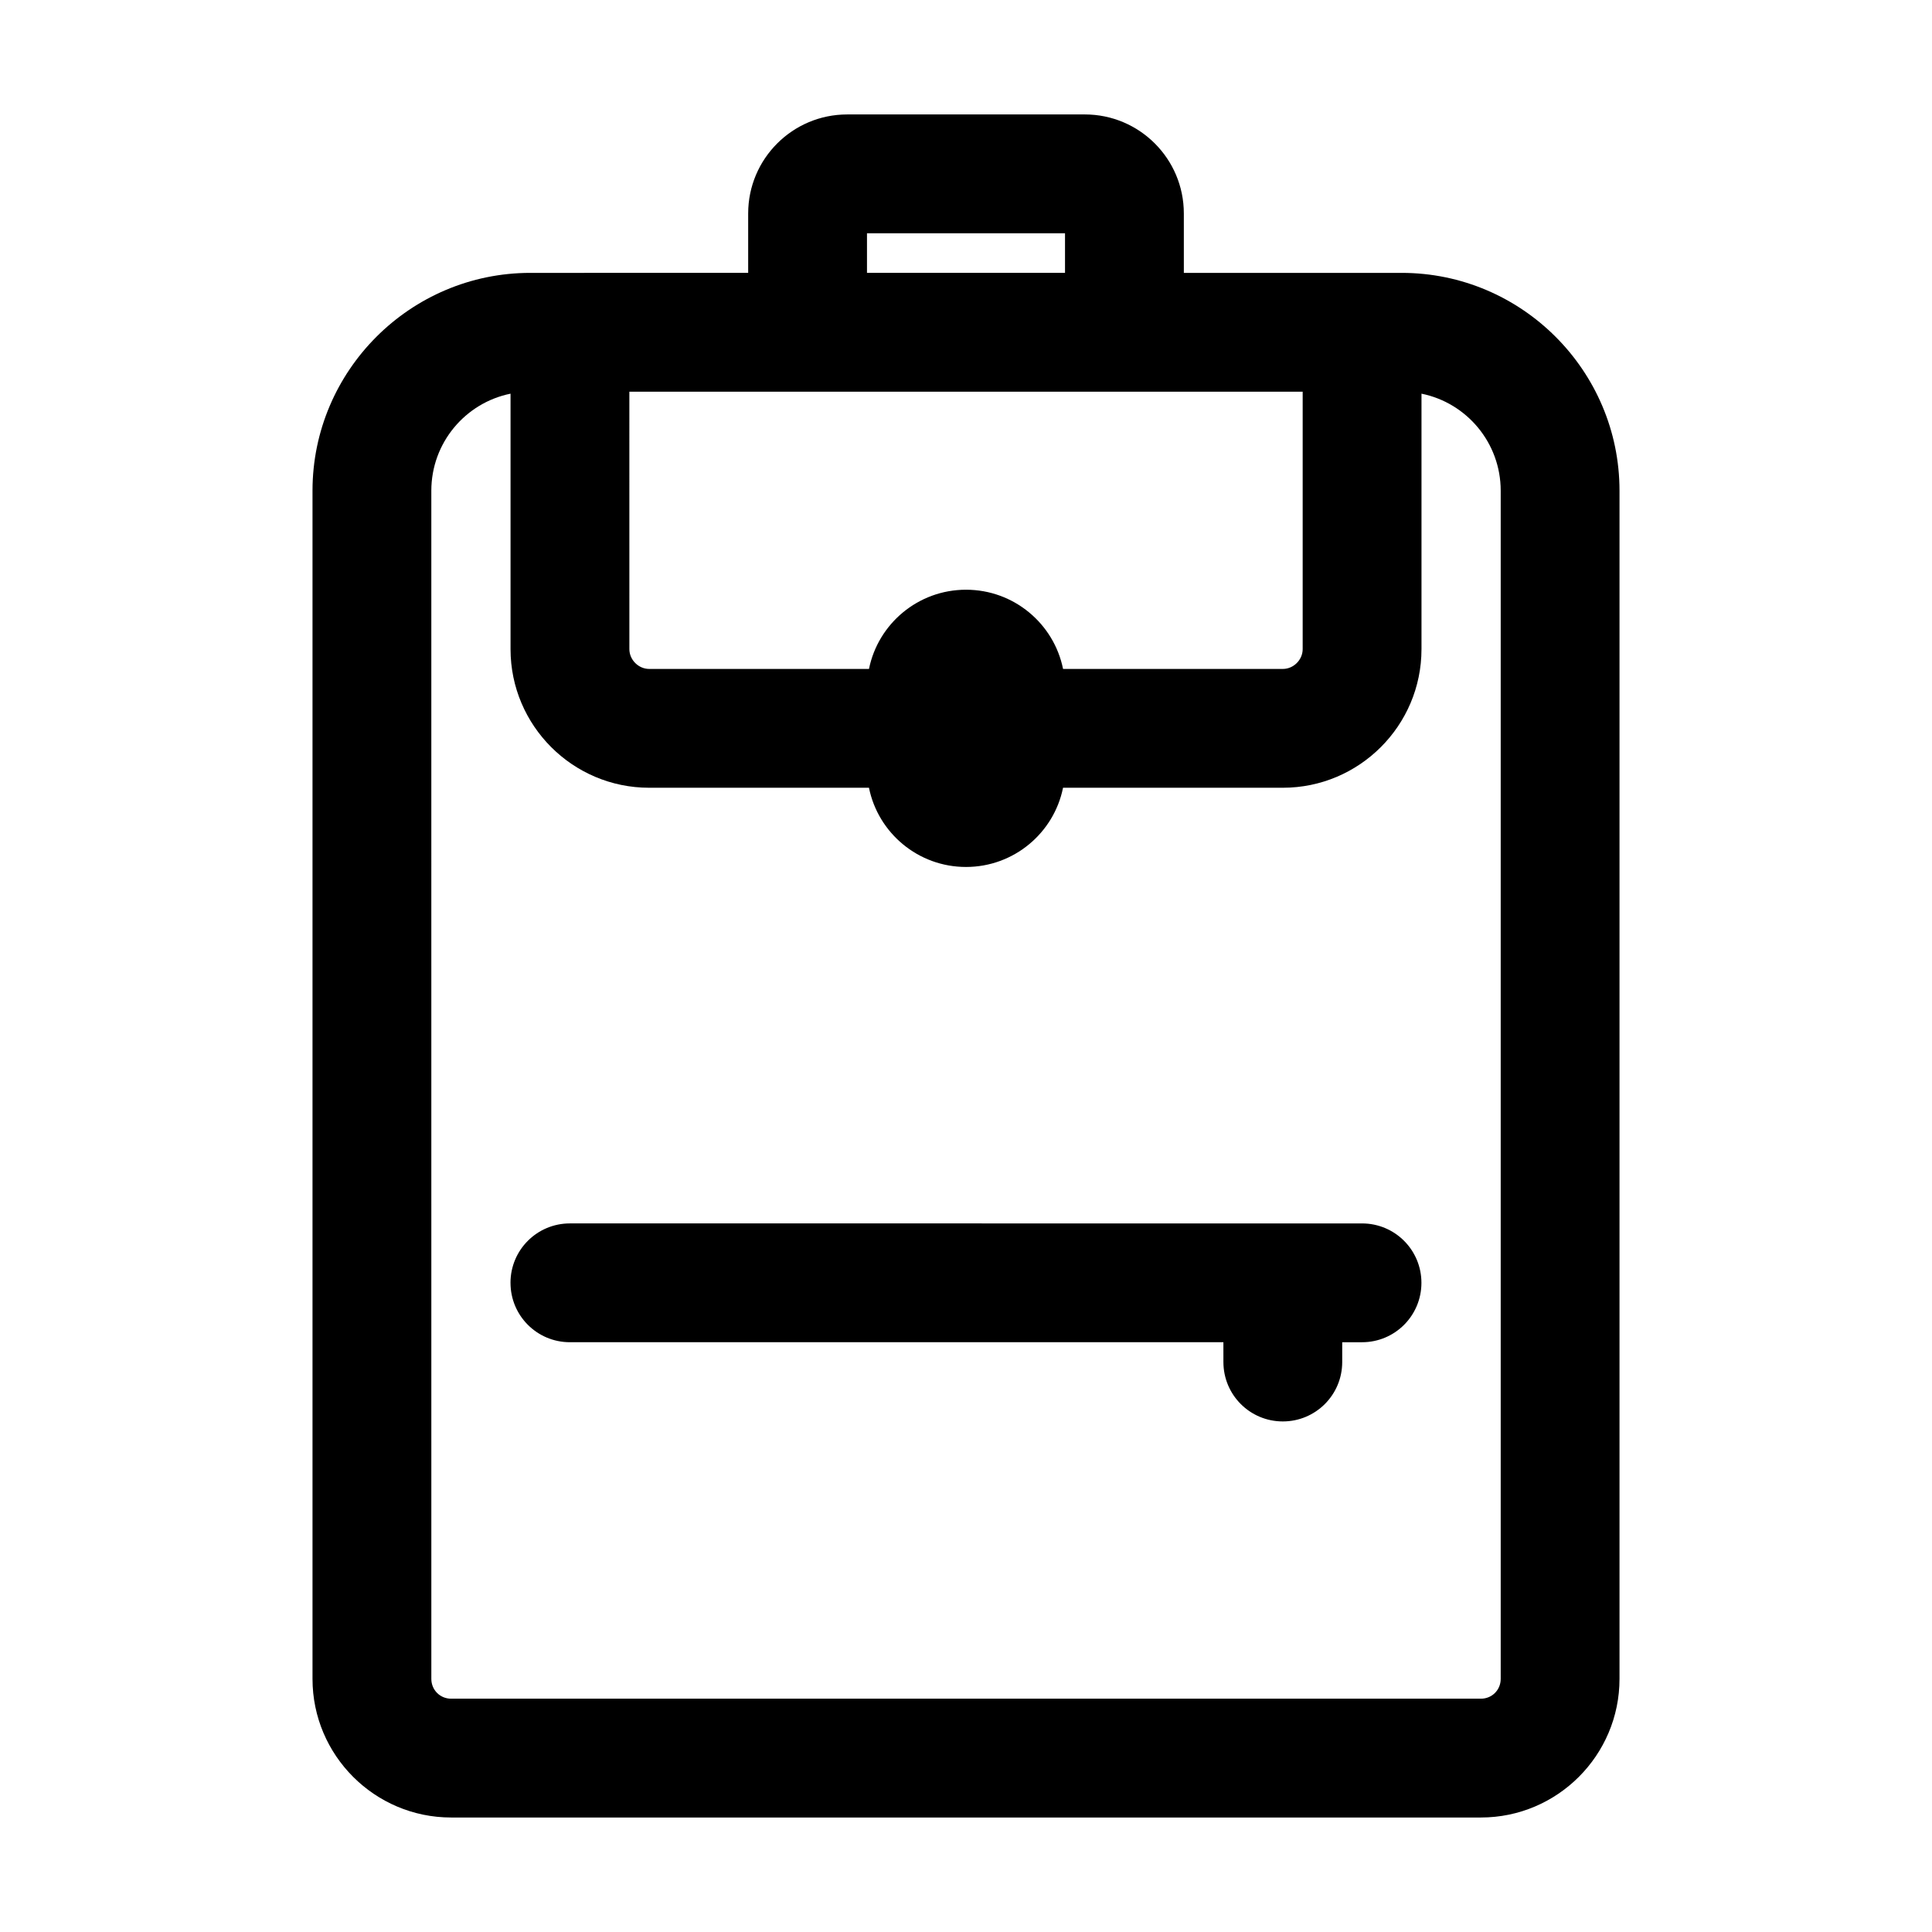
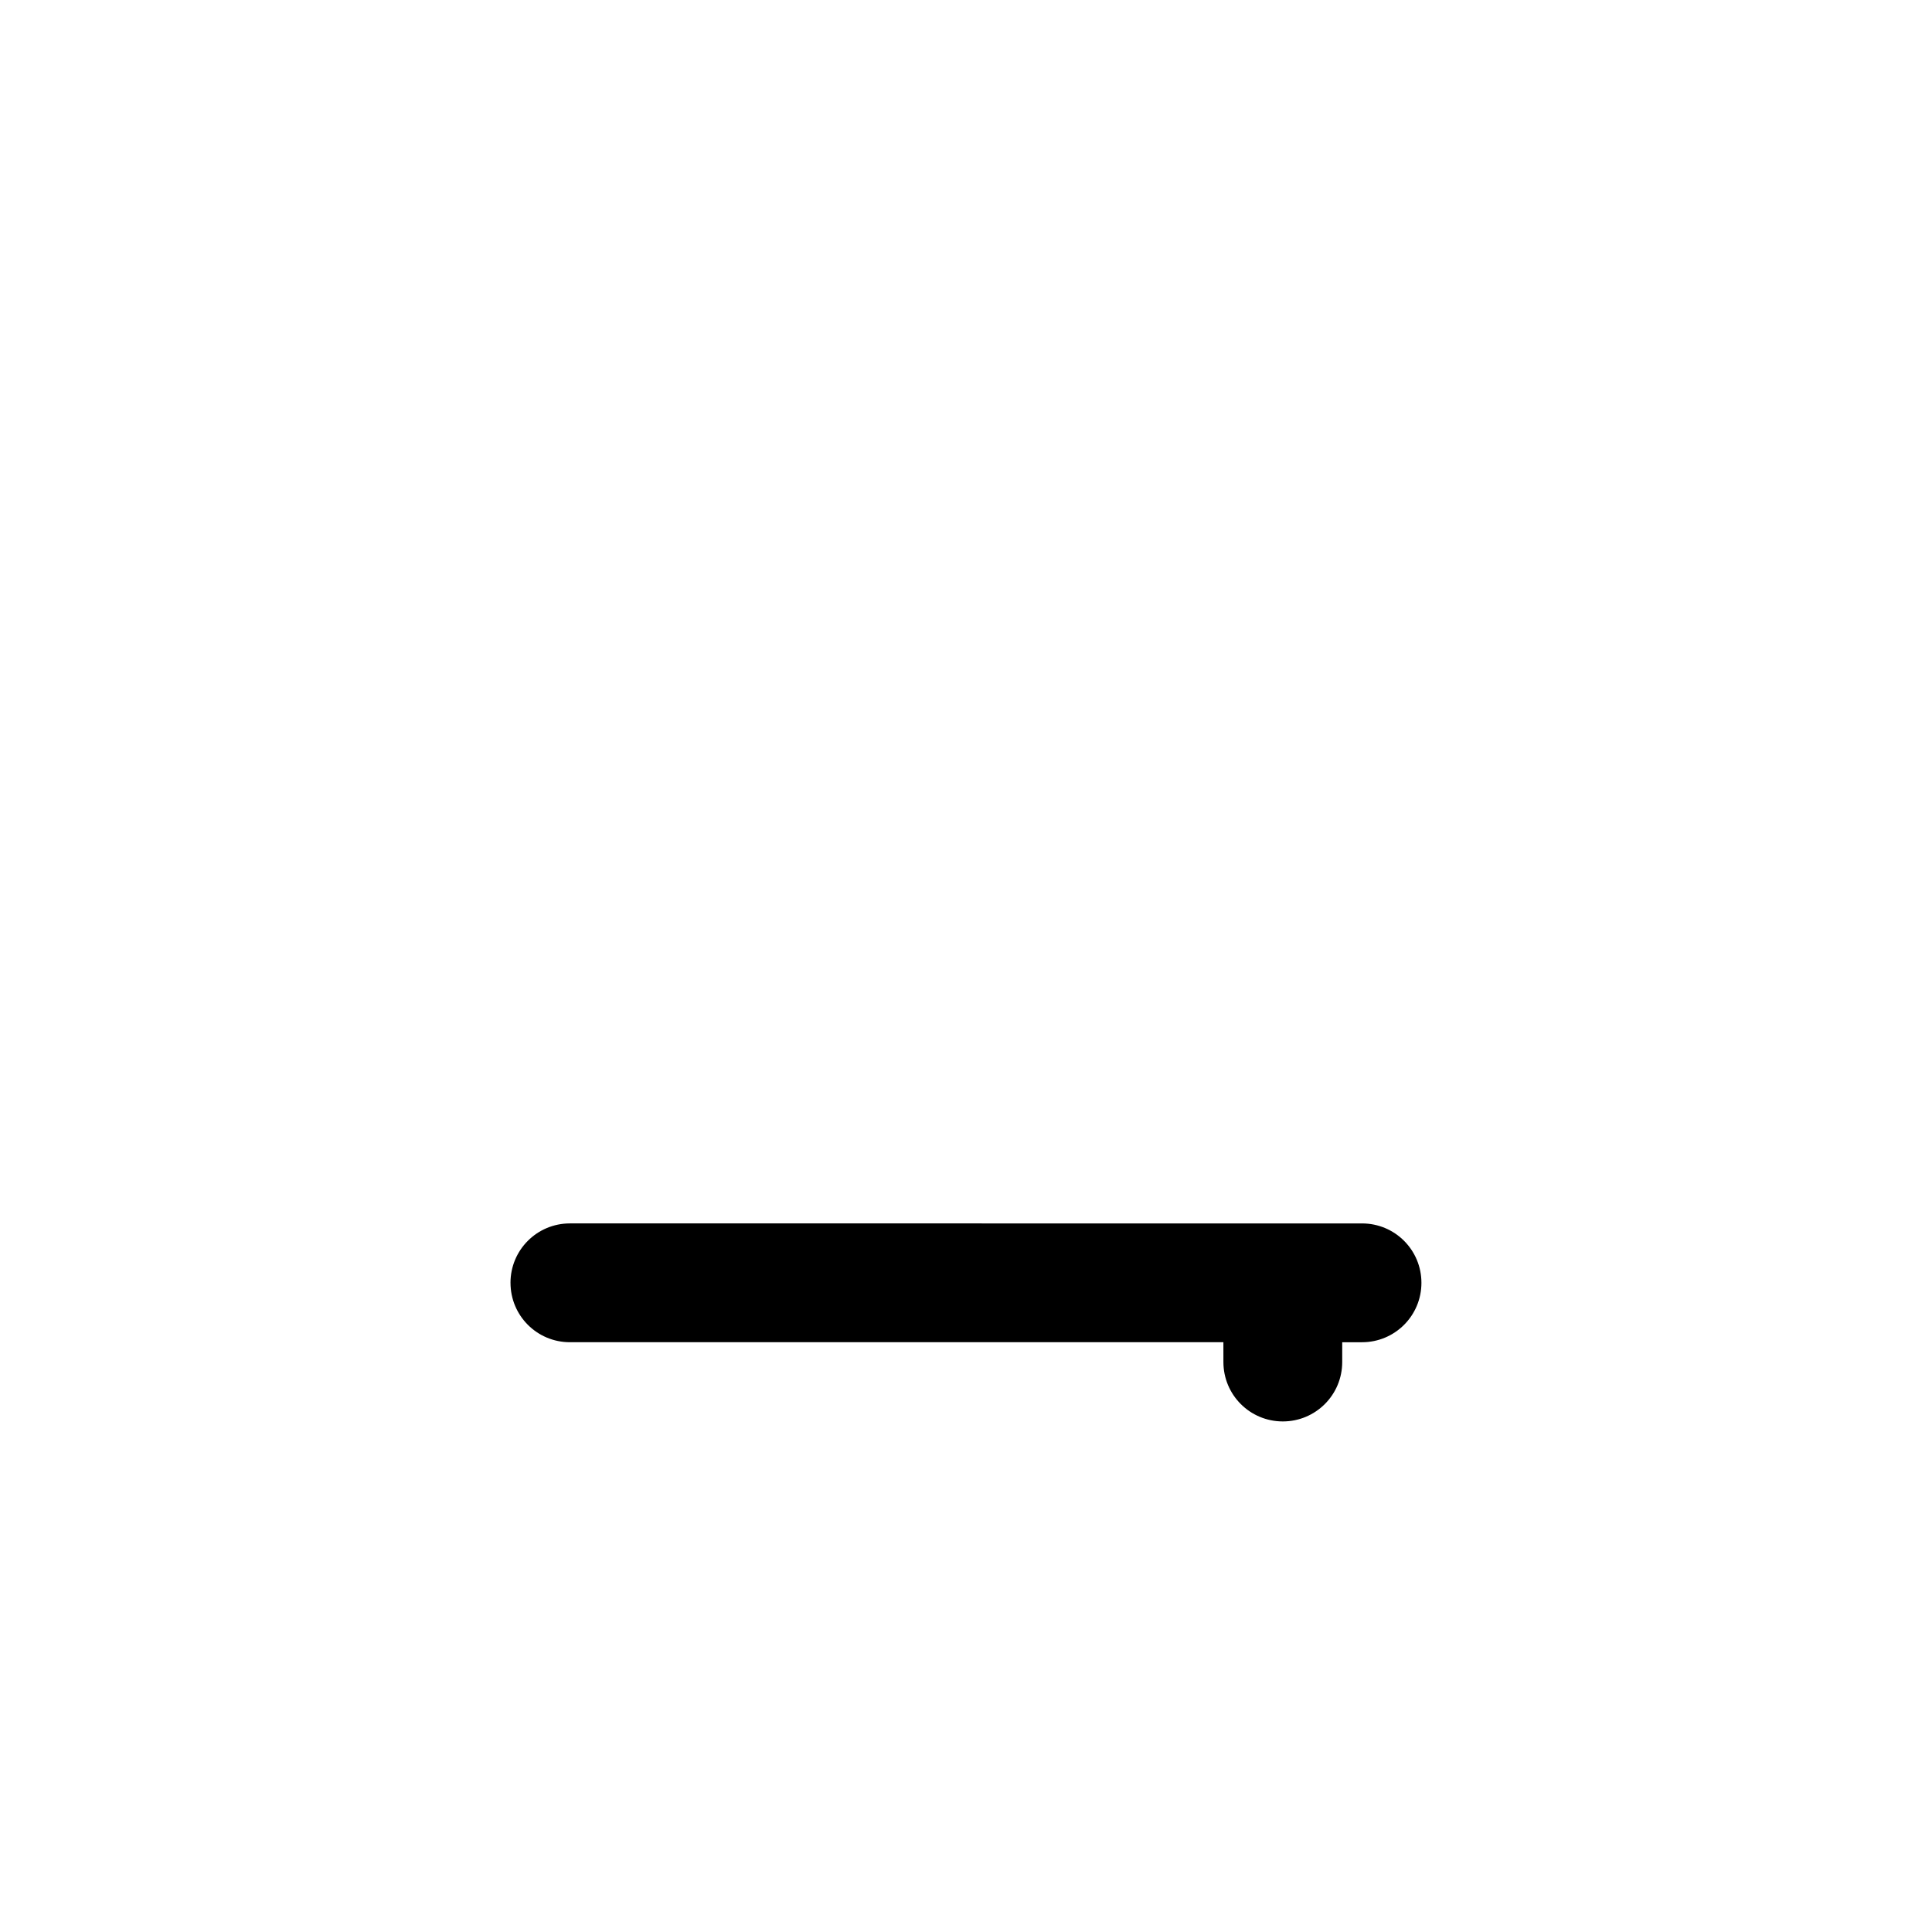
<svg xmlns="http://www.w3.org/2000/svg" fill="#000000" width="800px" height="800px" version="1.1" viewBox="144 144 512 512">
  <g>
-     <path d="m431.49 174.33h-62.977c-14.484 0-26.238 11.754-26.238 26.238v15.742l-47.234 0.004h-10.496c-31.805 0-57.727 25.926-57.727 57.727v314.88c0 20.258 16.48 36.734 36.734 36.734h272.9c20.258 0 36.734-16.48 36.734-36.734v-314.88c0-31.805-25.926-57.727-57.727-57.727h-57.727l-0.004-15.746c0-14.484-11.754-26.242-26.238-26.242zm-57.73 31.488h52.48v10.496h-52.48zm146.95 110.21v-67.699c11.965 2.414 20.992 13.016 20.992 25.715v314.88c0 2.938-2.309 5.246-5.246 5.246h-272.9c-2.938 0-5.246-2.309-5.246-5.246l-0.004-314.88c0-12.699 9.027-23.301 20.992-25.715v67.699c0 20.258 16.48 36.734 36.734 36.734h58.254c2.414 11.965 13.016 20.992 25.715 20.992 12.699 0 23.301-9.027 25.715-20.992h58.254c20.258 0 36.738-16.477 36.738-36.734zm-31.488-68.227v68.227c0 2.832-2.414 5.246-5.246 5.246h-58.254c-2.414-11.965-13.016-20.992-25.715-20.992s-23.301 9.027-25.715 20.992h-58.254c-2.832 0-5.246-2.414-5.246-5.246l-0.004-68.227z" />
    <path d="m279.29 483.96c0 8.711 7.031 15.742 15.742 15.742h173.18l0.004 5.25c0 8.711 7.031 15.742 15.742 15.742 8.711 0 15.742-7.031 15.742-15.742v-5.246h5.25c8.711 0 15.742-7.031 15.742-15.742s-7.031-15.742-15.742-15.742l-209.92-0.004c-8.711 0-15.746 7.031-15.746 15.742z" />
  </g>
</svg>